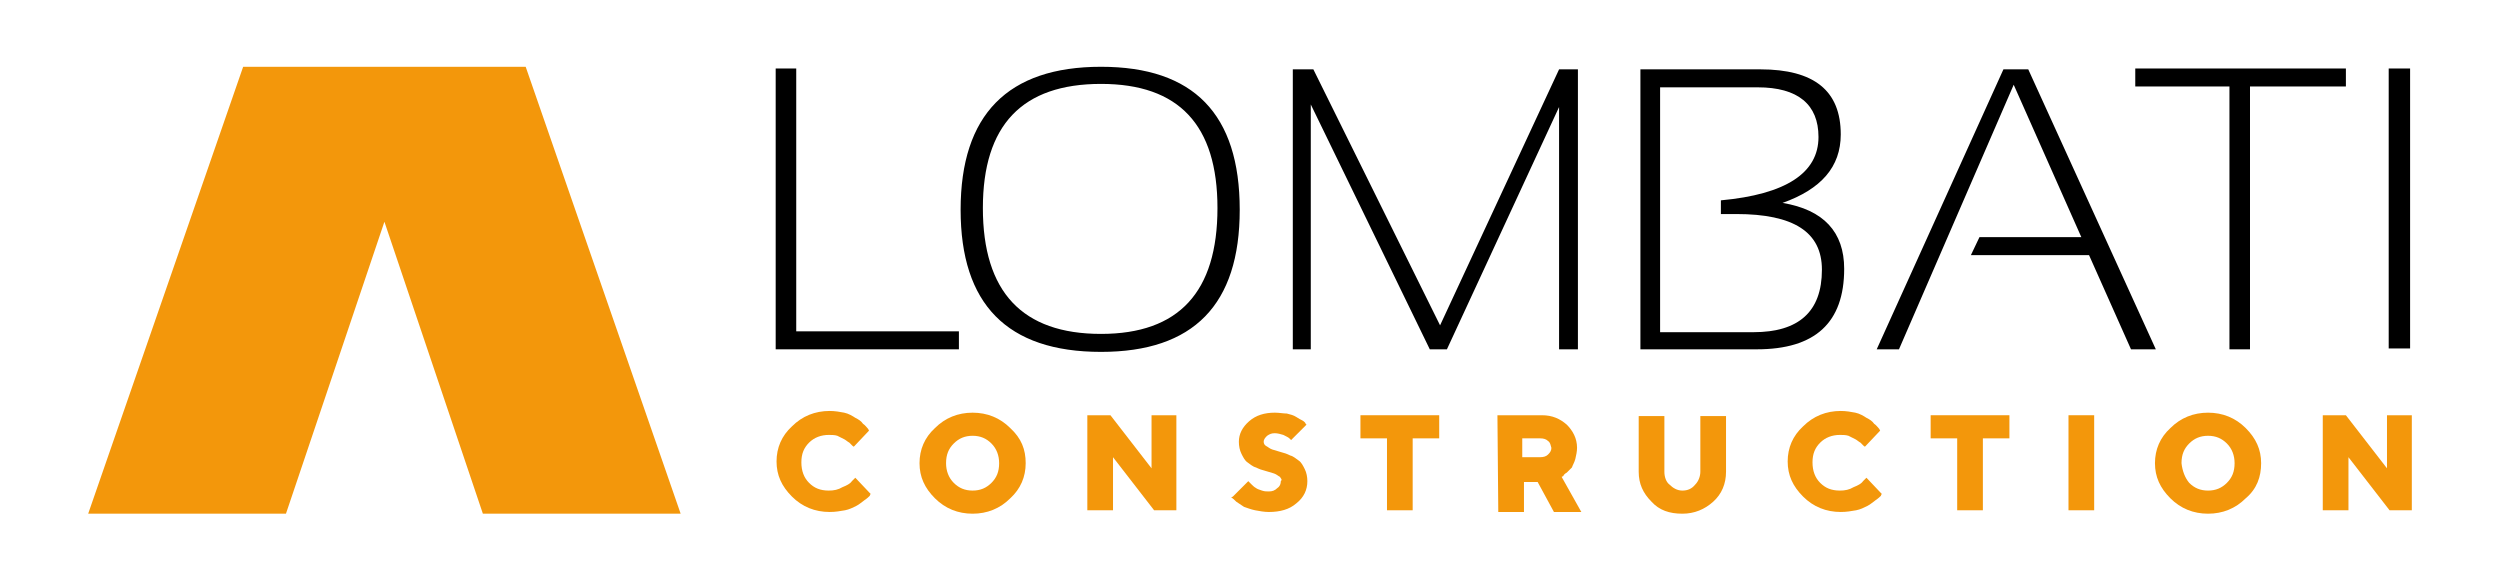
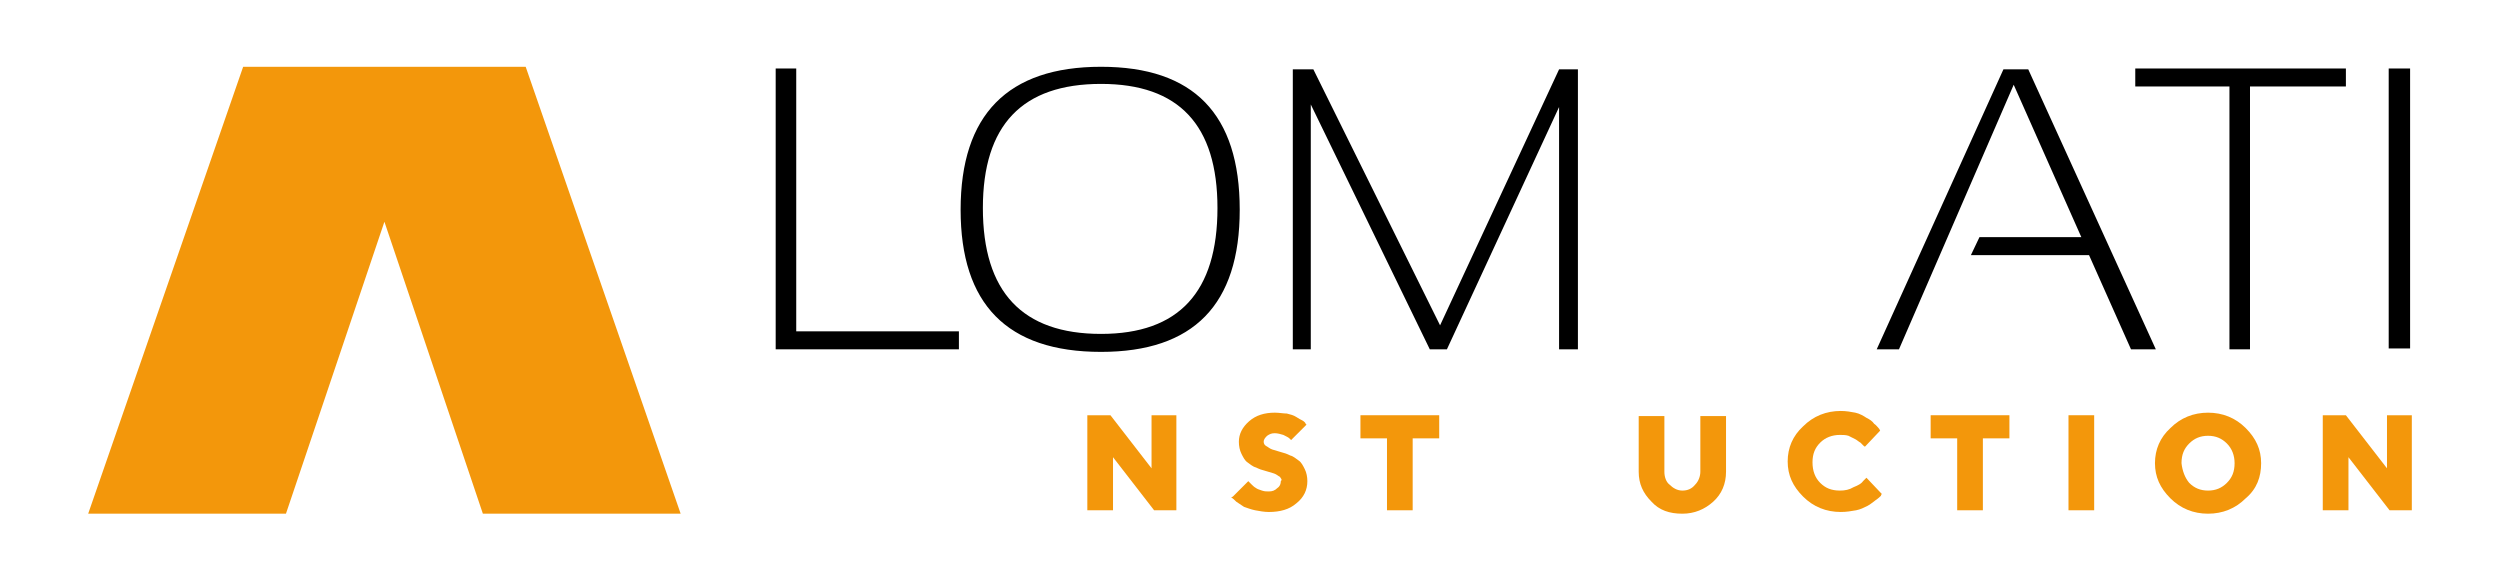
<svg xmlns="http://www.w3.org/2000/svg" version="1.1" id="Calque_1" x="0px" y="0px" viewBox="0 0 292 67.8" style="enable-background:new 0 0 292 67.8;" xml:space="preserve">
  <style type="text/css"> .st0{fill:#F3970B;} </style>
  <g>
    <g>
      <path d="M93,8v30.7H112v2.1H90.6V8L93,8L93,8z" />
    </g>
    <g>
      <path d="M112.2,24.5c0-11.1,5.5-16.7,16.4-16.7c10.8,0,16.2,5.5,16.2,16.7c0,11.1-5.4,16.6-16.2,16.6 C117.6,41.1,112.2,35.5,112.2,24.5z M128.6,39c9.1,0,13.6-4.9,13.6-14.7c0-9.7-4.5-14.5-13.6-14.5c-9.2,0-13.8,4.8-13.8,14.5 C114.8,34.1,119.4,39,128.6,39z" />
    </g>
    <g>
      <path d="M151,40.8V8.1h2.4L168.2,38l13.9-29.9h2.2v32.7h-2.2V12.5L169,40.8h-2l-13.9-28.6v28.6H151z" />
    </g>
    <g>
-       <path d="M191.6,40.8V8.1h14c6.3,0,9.4,2.5,9.4,7.6c0,3.8-2.3,6.4-6.8,8c4.8,0.8,7.2,3.4,7.2,7.7c0,6.3-3.4,9.4-10.2,9.4 L191.6,40.8L191.6,40.8z M204.8,38.8c5.3,0,8-2.4,8-7.3c0-4.4-3.3-6.5-10-6.5H201v-1.6c7.6-0.7,11.4-3.2,11.4-7.4 c0-3.8-2.4-5.8-7.1-5.8h-11.4v28.6H204.8z" />
-     </g>
+       </g>
    <g>
      <path d="M221.8,40.8h-2.6L234,8.1h2.9l14.9,32.7h-2.9l-4.9-11h-13.8l1-2.1h11.9l-7.9-17.8L221.8,40.8z" />
    </g>
    <g>
      <path d="M274,8v2.1h-11.2v30.7h-2.4V10.1h-11V8H274z" />
    </g>
    <g>
      <path d="M281.5,8v32.7H279V8L281.5,8L281.5,8z" />
    </g>
  </g>
  <g>
-     <path class="st0" d="M94.5,56.4c0.6,0.6,1.3,0.9,2.3,0.9c0.6,0,1.1-0.1,1.6-0.4c0.5-0.2,0.9-0.4,1.1-0.7l0.4-0.4l1.8,1.9 c-0.1,0.1-0.1,0.1-0.1,0.2c-0.1,0.1-0.3,0.3-0.6,0.5c-0.3,0.2-0.6,0.5-1,0.7c-0.4,0.2-0.8,0.4-1.3,0.5c-0.6,0.1-1.1,0.2-1.8,0.2 c-1.7,0-3.2-0.6-4.4-1.8c-1.2-1.2-1.8-2.5-1.8-4.1s0.6-3,1.8-4.1c1.2-1.2,2.7-1.8,4.4-1.8c0.6,0,1.2,0.1,1.7,0.2 c0.5,0.1,1,0.4,1.3,0.6c0.4,0.2,0.7,0.4,0.9,0.7c0.3,0.2,0.4,0.4,0.6,0.6l0.1,0.2l-1.8,1.9c0-0.1-0.1-0.1-0.1-0.1s-0.1-0.1-0.4-0.4 c-0.2-0.1-0.4-0.3-0.6-0.4c-0.2-0.1-0.4-0.2-0.8-0.4c-0.3-0.1-0.7-0.1-1-0.1c-0.9,0-1.7,0.3-2.3,0.9c-0.6,0.6-0.9,1.3-0.9,2.3 C93.6,55,93.9,55.8,94.5,56.4z" />
-     <path class="st0" d="M118,58.2c-1.2,1.2-2.7,1.8-4.4,1.8s-3.2-0.6-4.4-1.8c-1.2-1.2-1.8-2.5-1.8-4.1c0-1.6,0.6-3,1.8-4.1 c1.2-1.2,2.7-1.8,4.4-1.8s3.2,0.6,4.4,1.8c1.3,1.2,1.8,2.5,1.8,4.1C119.8,55.7,119.2,57.1,118,58.2z M111.4,56.4 c0.6,0.6,1.3,0.9,2.2,0.9c0.9,0,1.6-0.3,2.2-0.9c0.6-0.6,0.9-1.3,0.9-2.3c0-0.9-0.3-1.7-0.9-2.3c-0.6-0.6-1.3-0.9-2.2-0.9 c-0.9,0-1.6,0.3-2.2,0.9c-0.6,0.6-0.9,1.3-0.9,2.3C110.5,55,110.8,55.8,111.4,56.4z" />
    <path class="st0" d="M137.4,48.5v11.1h-2.6l-4.8-6.2v6.2h-3V48.5h2.7l4.8,6.2v-6.2H137.4z" />
    <path class="st0" d="M149.5,55.7c-0.2-0.1-0.4-0.3-0.7-0.4c-0.3-0.1-0.7-0.2-1-0.3c-0.4-0.1-0.7-0.2-1.1-0.4 c-0.4-0.1-0.7-0.4-1-0.6c-0.3-0.2-0.5-0.6-0.7-1c-0.2-0.4-0.3-0.9-0.3-1.4c0-0.9,0.4-1.7,1.2-2.4c0.8-0.7,1.8-1,3-1 c0.5,0,1,0.1,1.4,0.1c0.4,0.1,0.8,0.2,1.1,0.4s0.5,0.3,0.7,0.4s0.4,0.3,0.4,0.4l0.1,0.1l-1.8,1.8c-0.1-0.1-0.1-0.1-0.2-0.2 c-0.1-0.1-0.3-0.2-0.7-0.4c-0.3-0.1-0.7-0.2-1-0.2c-0.4,0-0.6,0.1-0.9,0.3c-0.2,0.2-0.4,0.4-0.4,0.7c0,0.2,0.1,0.4,0.3,0.5 s0.4,0.3,0.7,0.4s0.7,0.2,1,0.3c0.4,0.1,0.7,0.2,1.1,0.4c0.4,0.1,0.7,0.4,1,0.6s0.5,0.6,0.7,1c0.2,0.4,0.3,0.9,0.3,1.4 c0,1-0.4,1.9-1.3,2.6c-0.8,0.7-1.9,1-3.2,1c-0.5,0-1.1-0.1-1.6-0.2c-0.5-0.1-1-0.3-1.3-0.4c-0.3-0.2-0.6-0.4-0.9-0.6 c-0.2-0.2-0.4-0.4-0.6-0.5L144,58l1.8-1.8c0,0,0.1,0.1,0.1,0.1s0.1,0.1,0.3,0.3c0.1,0.1,0.3,0.3,0.5,0.4c0.1,0.1,0.4,0.2,0.7,0.3 s0.5,0.1,0.8,0.1c0.4,0,0.7-0.1,1-0.4c0.3-0.2,0.4-0.5,0.4-0.8C149.8,56,149.6,55.9,149.5,55.7z" />
    <path class="st0" d="M168.1,48.5v2.7H165v8.4h-3v-8.4h-3.1v-2.7H168.1z" />
-     <path class="st0" d="M174.9,48.5h5.2c1.2,0,2.1,0.4,2.9,1.1c0.7,0.7,1.2,1.6,1.2,2.7c0,0.4-0.1,0.9-0.2,1.3c-0.1,0.4-0.3,0.7-0.4,1 c-0.2,0.2-0.4,0.4-0.6,0.6c-0.2,0.1-0.4,0.3-0.4,0.4l-0.2,0.1l2.3,4.1h-3.2l-1.9-3.5h-1.6v3.5h-3L174.9,48.5L174.9,48.5z M180.8,51.5c-0.2-0.2-0.5-0.3-0.9-0.3h-2.1v2.2h2.1c0.4,0,0.7-0.1,0.9-0.3c0.2-0.2,0.4-0.4,0.4-0.8 C181.1,52,181.1,51.7,180.8,51.5z" />
    <path class="st0" d="M198,56.6c0.4-0.4,0.6-1,0.6-1.5v-6.5h3v6.5c0,1.4-0.5,2.6-1.5,3.5s-2.2,1.4-3.6,1.4c-1.5,0-2.7-0.4-3.6-1.4 c-1-1-1.5-2.1-1.5-3.5v-6.5h3v6.5c0,0.6,0.2,1.2,0.6,1.5c0.4,0.4,0.9,0.7,1.5,0.7C197.1,57.3,197.6,57.1,198,56.6z" />
    <path class="st0" d="M212.6,56.4c0.6,0.6,1.3,0.9,2.3,0.9c0.6,0,1.1-0.1,1.6-0.4c0.5-0.2,0.9-0.4,1.1-0.7l0.4-0.4l1.8,1.9 c-0.1,0.1-0.1,0.1-0.1,0.2c-0.1,0.1-0.3,0.3-0.6,0.5c-0.3,0.2-0.6,0.5-1,0.7c-0.4,0.2-0.8,0.4-1.3,0.5c-0.6,0.1-1.1,0.2-1.8,0.2 c-1.7,0-3.2-0.6-4.4-1.8c-1.2-1.2-1.8-2.5-1.8-4.1s0.6-3,1.8-4.1c1.2-1.2,2.7-1.8,4.4-1.8c0.6,0,1.2,0.1,1.7,0.2 c0.5,0.1,1,0.4,1.3,0.6c0.4,0.2,0.7,0.4,0.9,0.7c0.3,0.2,0.4,0.4,0.6,0.6l0.1,0.2l-1.8,1.9c0-0.1-0.1-0.1-0.1-0.1s-0.1-0.1-0.4-0.4 c-0.2-0.1-0.4-0.3-0.6-0.4c-0.2-0.1-0.4-0.2-0.8-0.4c-0.3-0.1-0.7-0.1-1-0.1c-0.9,0-1.7,0.3-2.3,0.9s-0.9,1.3-0.9,2.3 C211.7,55,212,55.8,212.6,56.4z" />
    <path class="st0" d="M234.7,48.5v2.7h-3.1v8.4h-3v-8.4h-3.1v-2.7H234.7z" />
    <path class="st0" d="M241.6,48.5h3v11.1h-3V48.5z" />
    <path class="st0" d="M262.3,58.2c-1.2,1.2-2.7,1.8-4.4,1.8c-1.7,0-3.2-0.6-4.4-1.8c-1.2-1.2-1.8-2.5-1.8-4.1c0-1.6,0.6-3,1.8-4.1 c1.2-1.2,2.7-1.8,4.4-1.8c1.7,0,3.2,0.6,4.4,1.8c1.2,1.2,1.8,2.5,1.8,4.1C264.1,55.7,263.6,57.1,262.3,58.2z M255.7,56.4 c0.6,0.6,1.3,0.9,2.2,0.9s1.6-0.3,2.2-0.9c0.6-0.6,0.9-1.3,0.9-2.3c0-0.9-0.3-1.7-0.9-2.3c-0.6-0.6-1.3-0.9-2.2-0.9 s-1.6,0.3-2.2,0.9c-0.6,0.6-0.9,1.3-0.9,2.3C254.9,55,255.2,55.8,255.7,56.4z" />
    <path class="st0" d="M281.7,48.5v11.1h-2.6l-4.8-6.2v6.2h-3V48.5h2.7l4.8,6.2v-6.2H281.7z" />
  </g>
  <path class="st0" d="M61.4,7.8H28.4L10.3,60h23.1l11.5-34.1L56.4,60h23.1L61.4,7.8z" />
</svg>